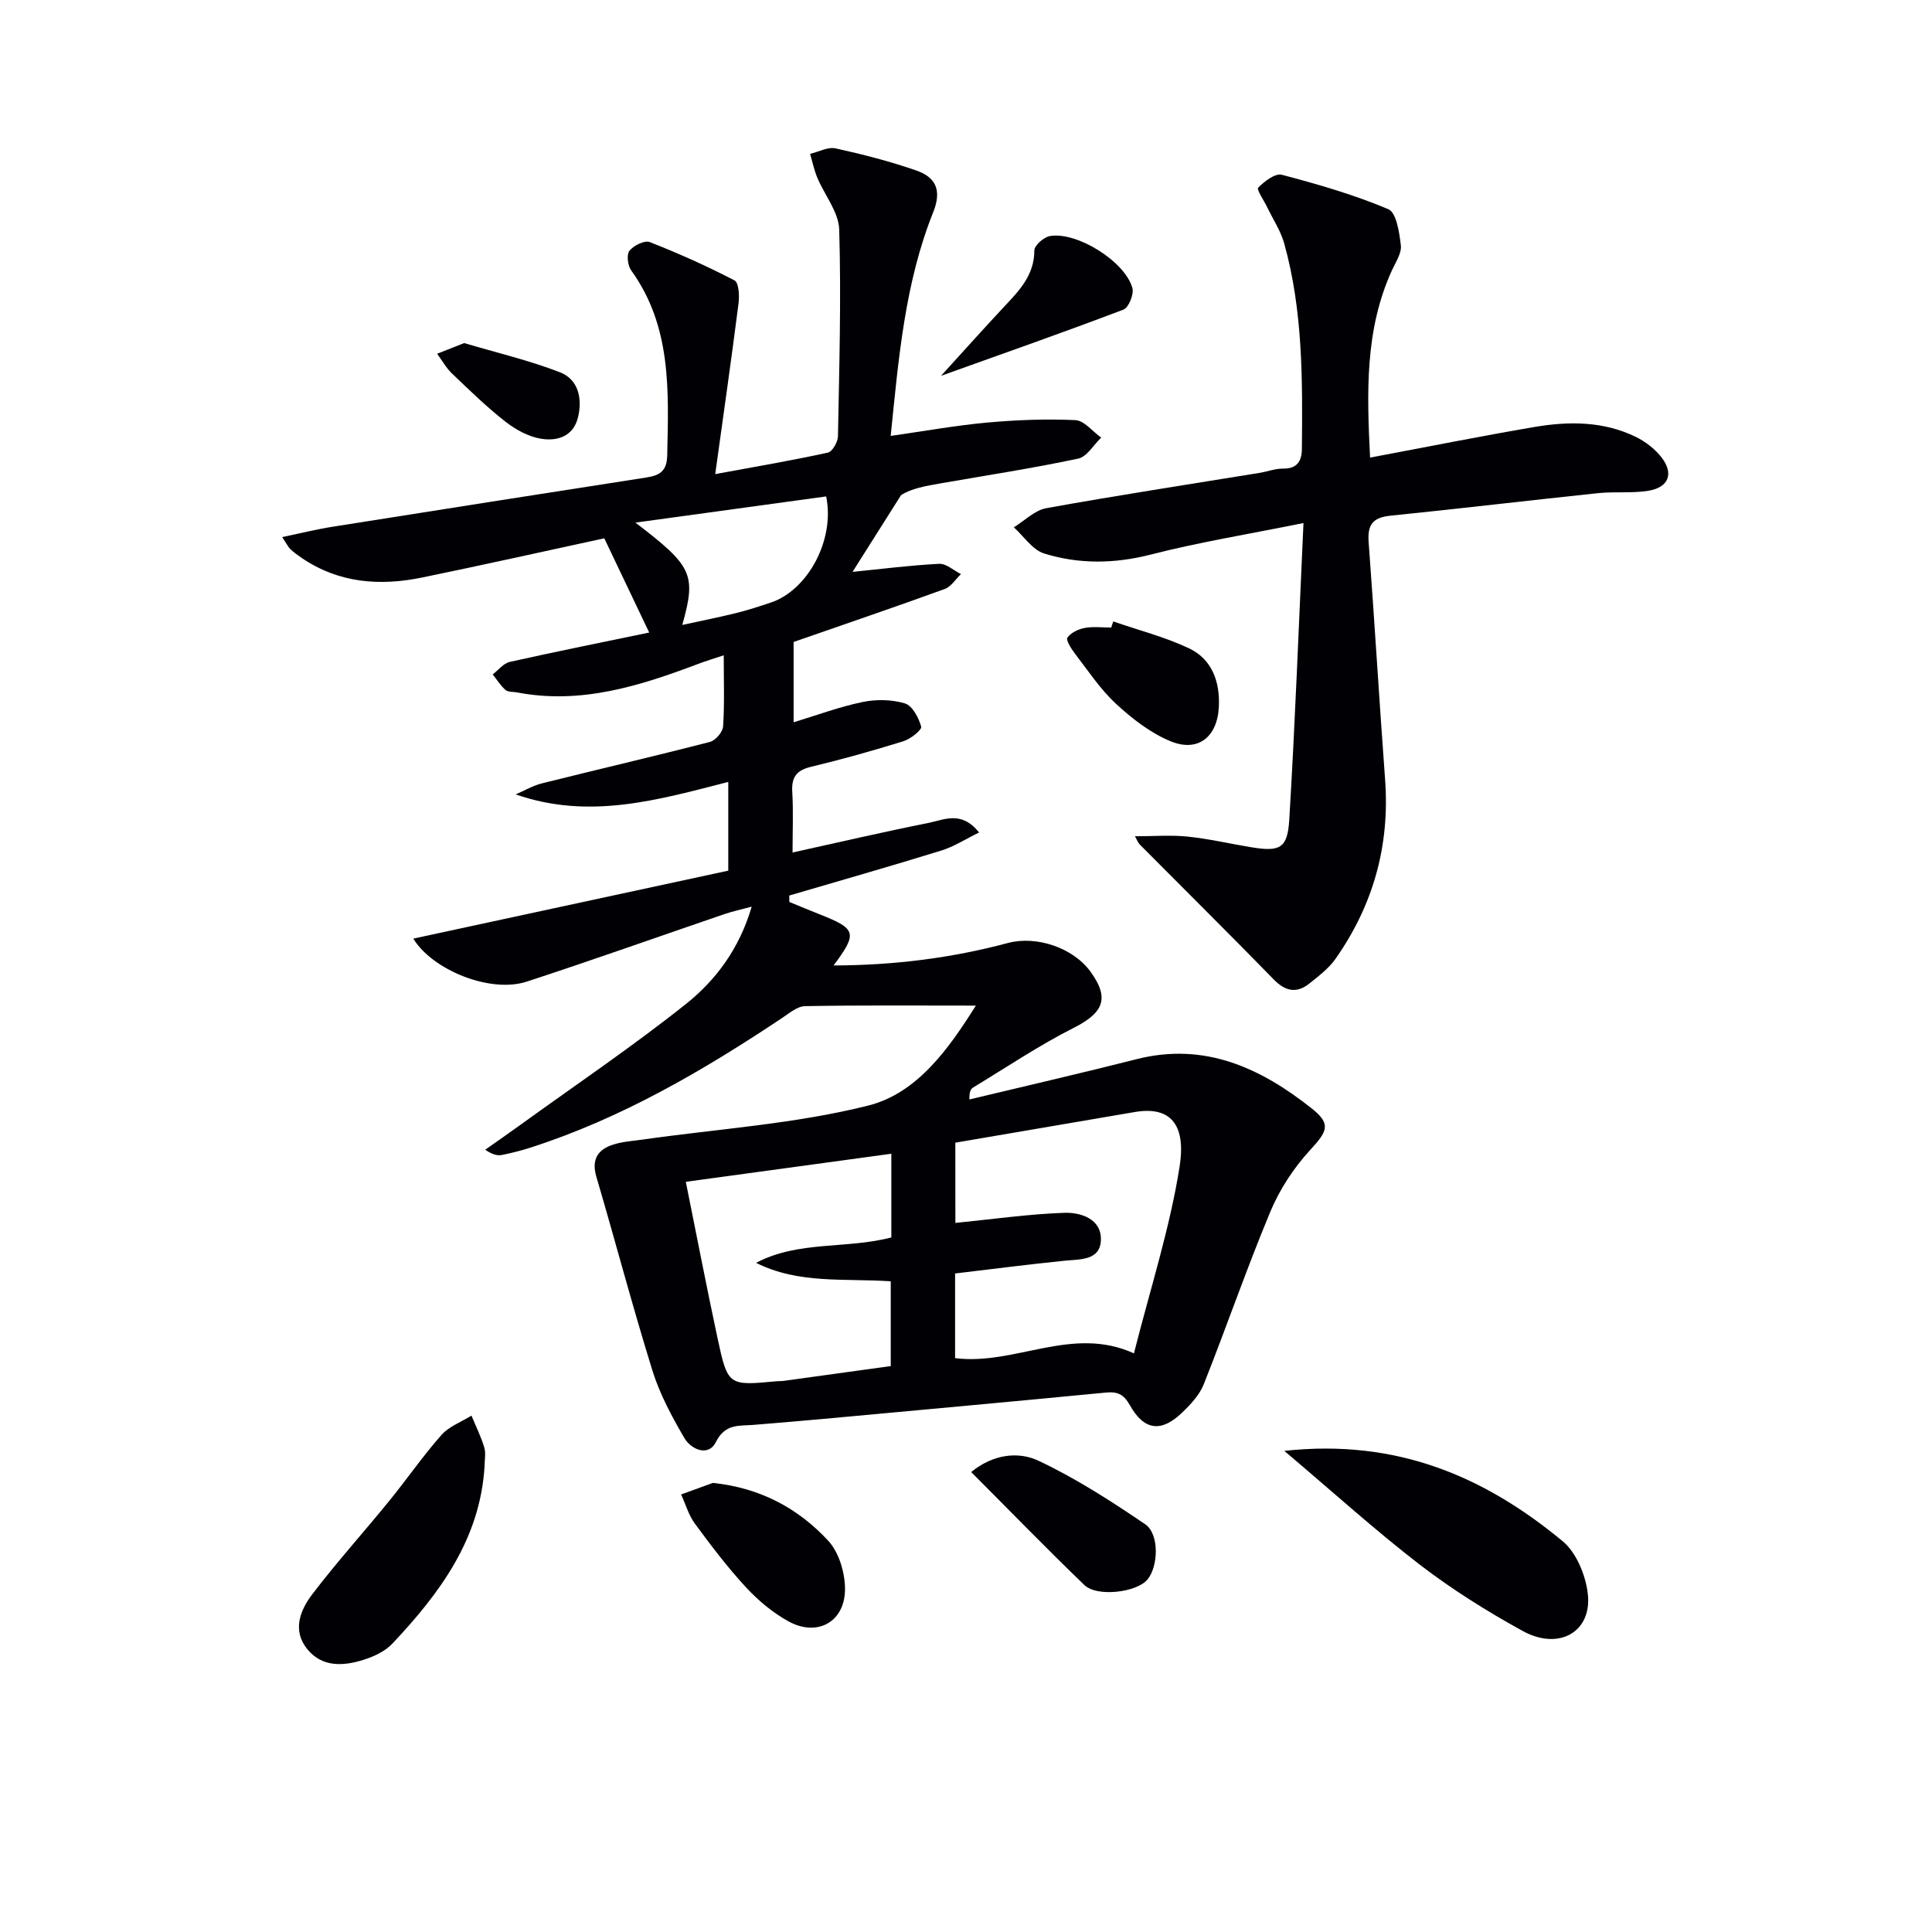
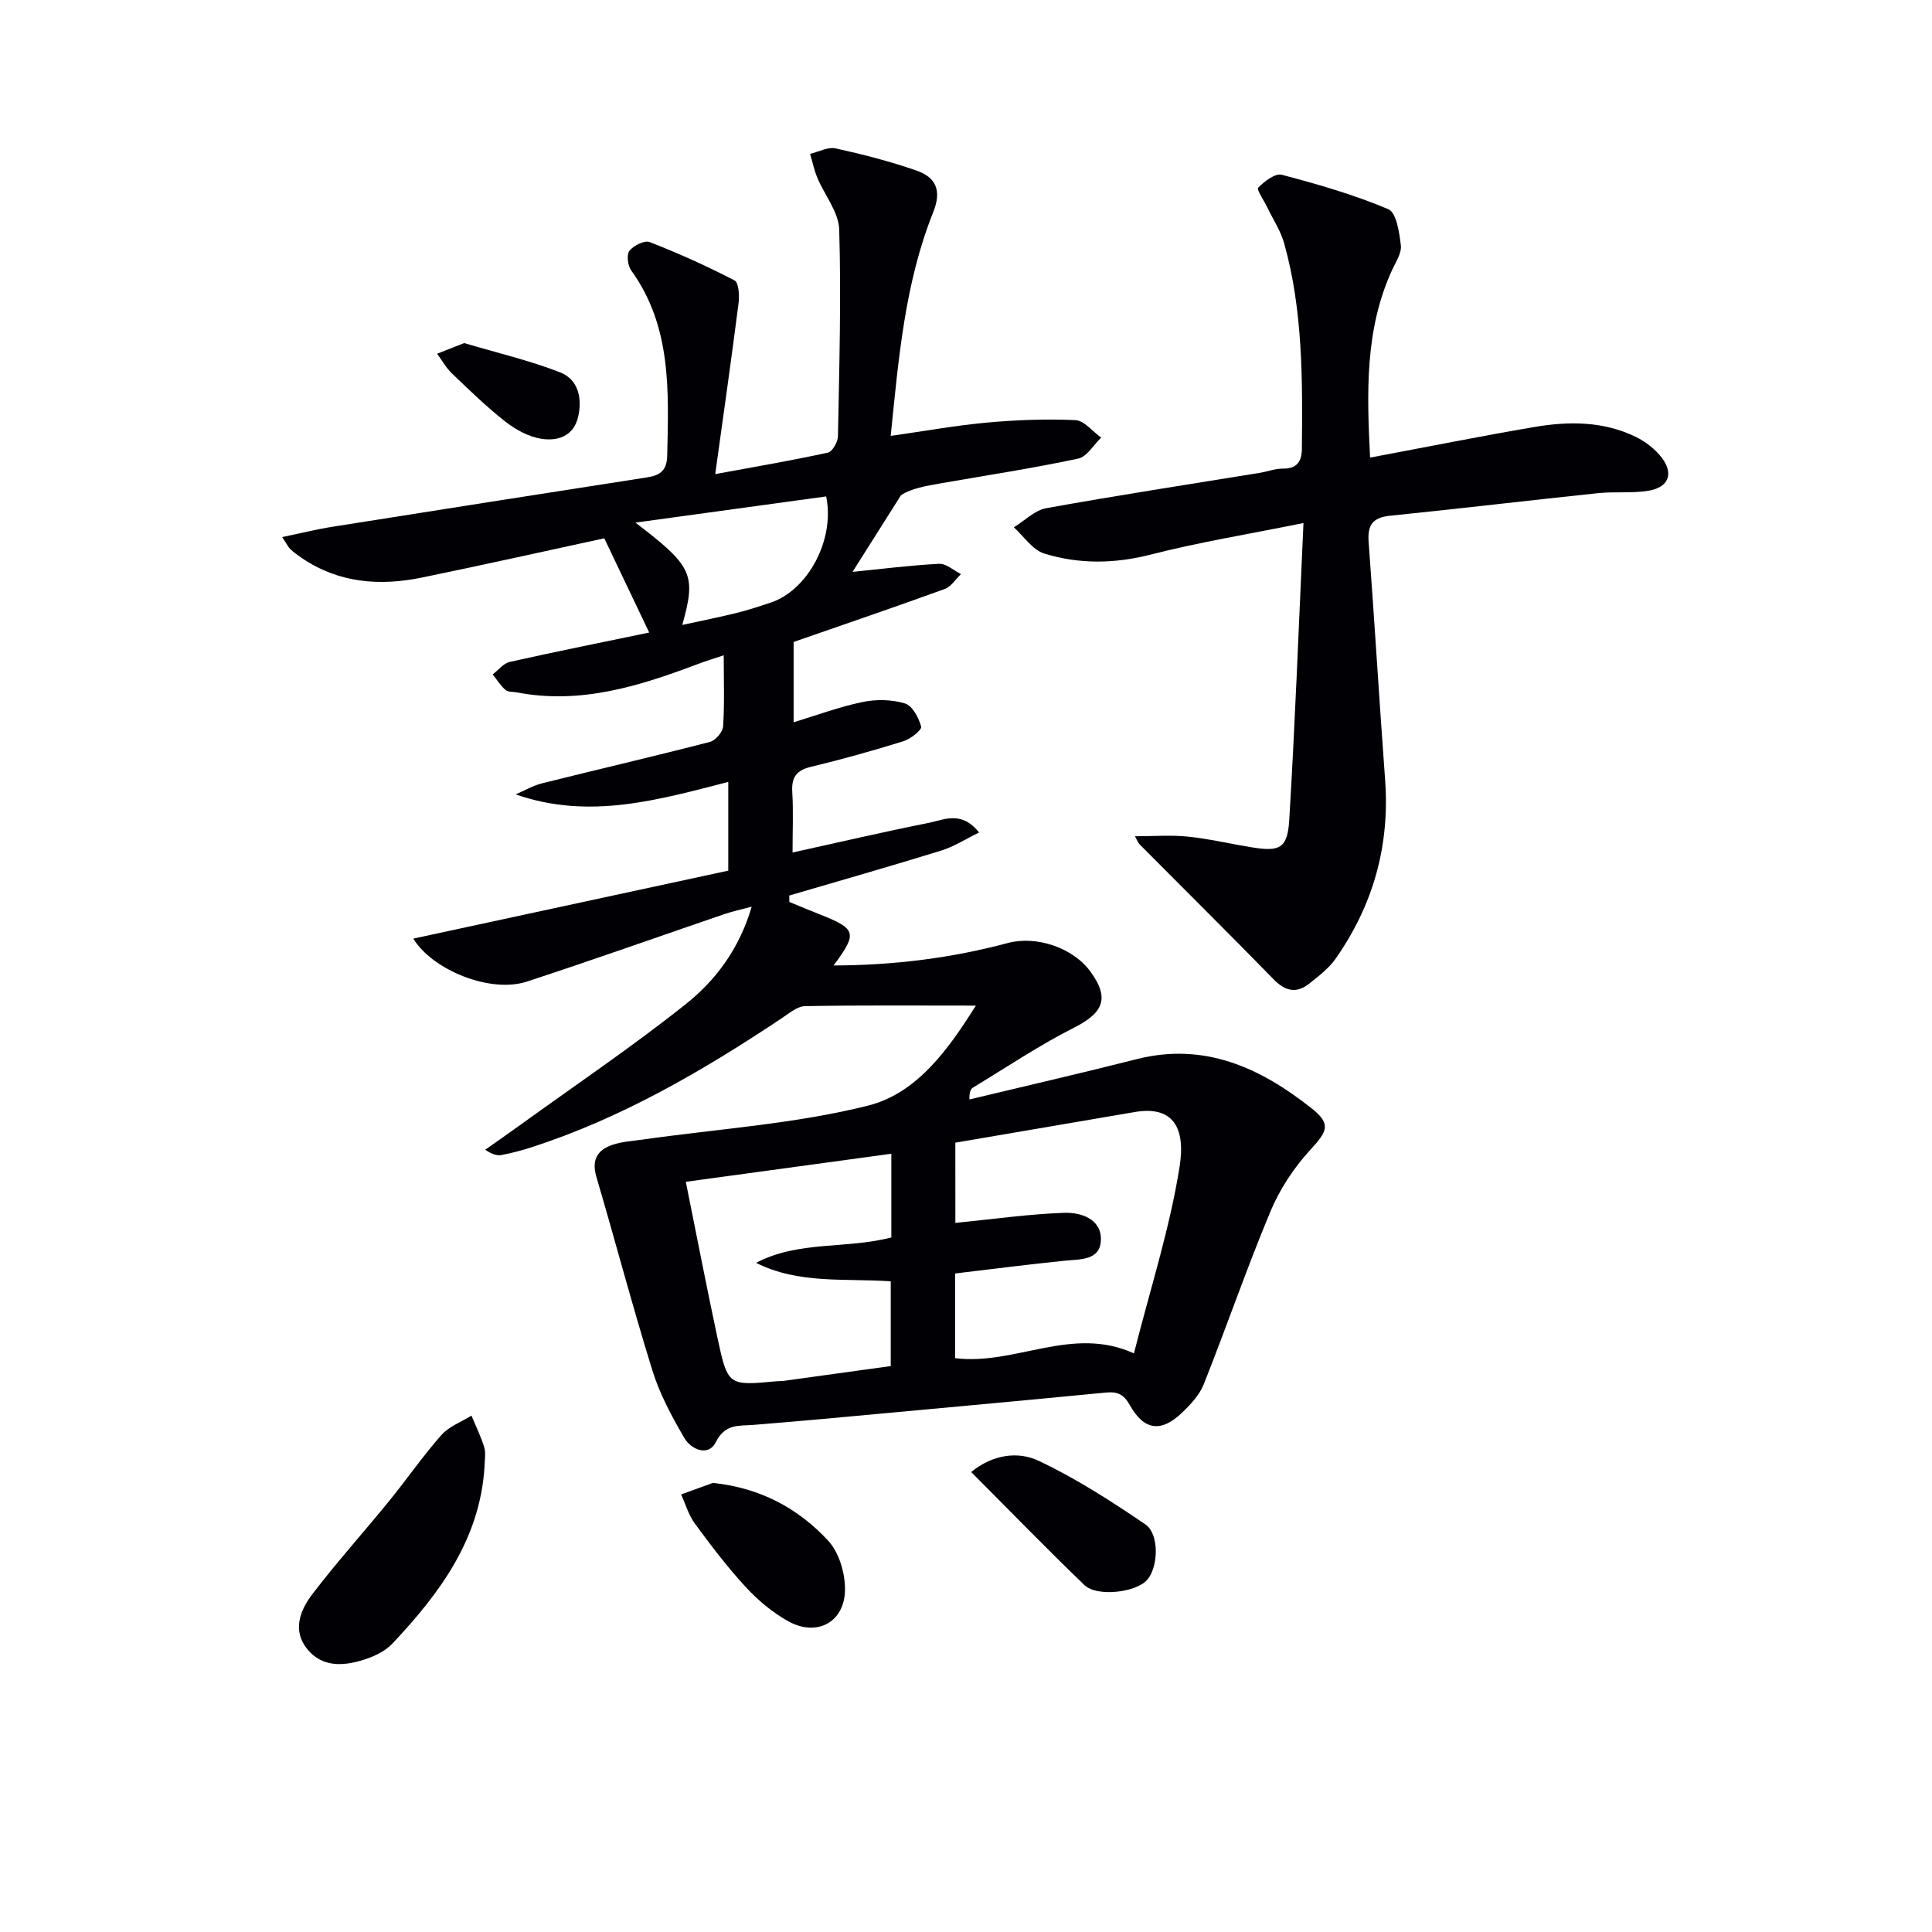
<svg xmlns="http://www.w3.org/2000/svg" enable-background="new 0 0 400 400" viewBox="0 0 400 400">
  <g fill="#010105">
    <path d="m202.04 208.2c-12.14 0-23.75-.1-35.36.11-1.6.03-3.26 1.46-4.75 2.45-16.38 10.92-33.29 20.8-52.16 26.86-1.89.61-3.83 1.09-5.78 1.49-.92.19-1.91.03-3.53-1.07 2.42-1.71 4.86-3.4 7.27-5.14 11.44-8.27 23.17-16.19 34.21-24.97 6.21-4.94 11.11-11.43 13.69-20.21-2.25.6-3.96.96-5.6 1.52-13.65 4.66-27.25 9.51-40.96 13.99-7.63 2.49-19.58-2.45-23.5-8.9 21.62-4.67 43.4-9.37 65.21-14.07 0-6.52 0-12.14 0-18.37-14.44 3.7-28.76 7.91-44.01 2.58 1.82-.78 3.56-1.82 5.46-2.29 11.58-2.9 23.21-5.59 34.77-8.58 1.14-.3 2.63-2.04 2.71-3.19.31-4.64.13-9.31.13-14.74-2.13.71-3.79 1.21-5.41 1.83-12.05 4.55-24.21 8.38-37.37 5.86-.82-.16-1.86-.04-2.4-.51-1.03-.9-1.78-2.13-2.65-3.22 1.17-.89 2.23-2.3 3.54-2.59 9.77-2.19 19.6-4.15 28.86-6.08-3.38-7.09-6.25-13.12-9.3-19.51-11.9 2.57-24.81 5.47-37.77 8.13-8.74 1.79-17.21 1.15-24.87-4.06-.82-.56-1.63-1.15-2.35-1.82-.44-.42-.71-1.02-1.7-2.5 3.88-.81 7.12-1.62 10.42-2.14 21.63-3.44 43.28-6.82 64.92-10.19 2.68-.42 4.31-1.18 4.38-4.59.28-13.34.95-26.64-7.46-38.3-.72-1-.99-3.26-.36-4.06.86-1.09 3.13-2.22 4.2-1.8 5.98 2.34 11.86 4.98 17.56 7.94.88.46 1.03 3.15.83 4.72-1.46 11.45-3.1 22.88-4.83 35.38 8.85-1.63 16.12-2.87 23.32-4.45.93-.2 2.07-2.2 2.09-3.38.27-14.26.68-28.54.26-42.79-.1-3.62-3.02-7.13-4.53-10.74-.66-1.58-1.01-3.29-1.5-4.94 1.77-.42 3.68-1.49 5.28-1.14 5.65 1.24 11.28 2.69 16.74 4.59 3.99 1.39 5.3 4.07 3.47 8.63-5.86 14.63-7.16 30.19-8.8 46.31 6.94-.99 13.41-2.16 19.94-2.76 6.07-.55 12.2-.79 18.28-.51 1.84.08 3.57 2.36 5.36 3.62-1.58 1.51-2.95 3.97-4.77 4.35-9.41 2-18.92 3.46-28.4 5.11-3.1.54-6.19 1.07-8.28 2.47-3.45 5.46-6.9 10.93-10.03 15.87 5.93-.59 11.92-1.36 17.94-1.67 1.46-.07 3 1.38 4.51 2.13-1.11 1.06-2.05 2.61-3.37 3.09-10.28 3.73-20.63 7.26-31.28 10.96v16.63c4.81-1.46 9.47-3.2 14.29-4.2 2.81-.58 6.04-.53 8.76.3 1.54.47 2.86 2.97 3.36 4.81.18.65-2.19 2.55-3.67 3.01-6.33 1.97-12.73 3.76-19.18 5.31-3.02.73-4.02 2.19-3.84 5.21.24 3.96.06 7.95.06 12.52 9.75-2.15 18.94-4.29 28.18-6.13 3.19-.64 6.78-2.61 10.44 1.99-2.82 1.37-5.23 2.94-7.86 3.75-10.44 3.23-20.95 6.22-31.44 9.3.01.44.01.89.02 1.33 2.14.88 4.28 1.78 6.44 2.63 7.42 2.94 7.71 3.82 2.71 10.52 12.53-.04 24.41-1.53 36.08-4.65 5.91-1.58 13.51.96 17.13 5.95 3.98 5.49 2.69 8.49-3.46 11.6-7.2 3.64-13.94 8.18-20.86 12.37-.49.3-.81.89-.76 2.47 11.54-2.77 23.11-5.42 34.61-8.34 14.13-3.59 25.74 1.85 36.31 10.24 4.12 3.27 3.08 4.8-.45 8.65-3.36 3.67-6.26 8.1-8.17 12.69-4.92 11.78-9.07 23.87-13.79 35.74-.88 2.21-2.72 4.17-4.48 5.86-4.31 4.15-7.86 3.72-10.8-1.52-1.28-2.28-2.55-2.88-5.03-2.63-19.51 1.89-39.03 3.66-58.55 5.46-4.8.44-9.61.84-14.41 1.23-3.01.24-5.83-.29-7.76 3.6-1.5 3-5.09 1.56-6.53-.93-2.57-4.42-5.06-9.03-6.57-13.88-4.14-13.3-7.68-26.79-11.62-40.16-1.03-3.5.23-5.57 3.32-6.61 2-.68 4.2-.8 6.32-1.1 15.58-2.22 31.47-3.22 46.64-7.03 10.18-2.56 16.71-11.82 22.29-20.7zm-4.24 44.99c7.76-.77 15.14-1.83 22.55-2.09 3.41-.12 7.67 1.26 7.58 5.55-.09 4.38-4.3 4.04-7.63 4.38-7.54.77-15.06 1.74-22.56 2.63v17.53c12.49 1.56 24.18-6.83 37.03-.99 3.37-13.34 7.44-25.87 9.46-38.71 1.25-7.98-1.33-12.61-9.27-11.26-12.39 2.11-24.78 4.23-37.17 6.35.01 5.62.01 11.19.01 16.61zm-55.81-8.51c2.27 11.24 4.3 21.78 6.55 32.28 2.14 9.98 2.24 9.96 12.27 9.01.5-.05 1-.01 1.49-.08 7.47-1.02 14.93-2.06 22.12-3.06 0-6.37 0-11.94 0-17.55-9.59-.65-19.05.61-27.88-3.82 8.76-4.63 18.65-2.82 28-5.26 0-5.54 0-11.11 0-17.33-14.18 1.94-28.05 3.83-42.55 5.81zm-.73-115.29c4.11-.9 7.66-1.6 11.17-2.47 2.4-.59 4.76-1.37 7.11-2.15 7.63-2.5 13.38-12.93 11.51-21.99-13.12 1.8-26.31 3.61-39.49 5.42 11.8 9.03 12.64 10.69 9.7 21.19z" />
    <path d="m283.66 94.74c11.89-2.23 22.94-4.45 34.05-6.34 7.12-1.21 14.3-1.21 20.98 2.06 2.02.99 4 2.52 5.35 4.29 2.54 3.32 1.44 6.15-2.72 6.85-3.41.57-6.98.14-10.44.5-14.35 1.5-28.68 3.22-43.03 4.67-3.63.37-4.75 1.89-4.49 5.43 1.22 16.39 2.2 32.81 3.41 49.2 1.01 13.63-2.45 25.99-10.27 37.12-1.4 1.99-3.47 3.55-5.4 5.1-2.64 2.11-4.97 1.64-7.38-.83-9.17-9.4-18.5-18.64-27.76-27.96-.31-.32-.47-.79-.99-1.69 3.9 0 7.46-.29 10.95.07 4.44.46 8.82 1.5 13.24 2.22 5.83.94 7.41.24 7.77-5.74 1.21-20.02 1.96-40.07 2.94-61.4-11.62 2.35-21.74 3.99-31.63 6.53-7.51 1.92-14.84 2.01-22.05-.22-2.42-.75-4.21-3.56-6.29-5.43 2.24-1.36 4.33-3.53 6.74-3.96 14.68-2.65 29.43-4.91 44.16-7.31 1.63-.27 3.25-.9 4.87-.88 2.91.03 3.84-1.59 3.87-4.04.14-14.3.23-28.61-3.65-42.55-.73-2.63-2.33-5.02-3.53-7.52-.67-1.4-2.24-3.67-1.87-4.05 1.28-1.31 3.52-3.03 4.88-2.68 7.48 1.97 14.97 4.13 22.07 7.13 1.67.7 2.28 4.83 2.59 7.48.19 1.61-1.04 3.43-1.8 5.08-5.69 12.4-5.23 25.44-4.57 38.87z" />
-     <path d="m265.9 300.39c23.34-2.56 41.53 5.37 57.63 18.7 2.84 2.35 4.75 7.01 5.2 10.83.95 7.92-5.94 11.9-13.49 7.75-7.39-4.07-14.62-8.6-21.3-13.73-9.29-7.16-18.01-15.07-28.04-23.55z" />
    <path d="m100.32 303.63c-.93 15.04-9.29 26.27-19.09 36.67-1.52 1.61-3.87 2.7-6.04 3.37-4.12 1.29-8.46 1.54-11.53-2.18-3.21-3.9-1.54-8.1 1.01-11.44 5.04-6.61 10.62-12.8 15.88-19.26 3.67-4.51 6.99-9.33 10.83-13.68 1.58-1.78 4.12-2.71 6.23-4.02.9 2.18 1.97 4.32 2.65 6.57.36 1.21.06 2.63.06 3.97z" />
    <path d="m147.59 307.02c9.79 1.02 17.64 5.23 23.88 11.97 2.2 2.37 3.43 6.48 3.48 9.82.11 6.9-5.65 10.19-11.68 6.89-3.26-1.79-6.28-4.32-8.82-7.06-3.82-4.13-7.25-8.66-10.59-13.2-1.29-1.76-1.92-4.01-2.84-6.03 2.19-.8 4.38-1.6 6.57-2.39z" />
    <path d="m201.07 304.77c4.54-3.7 9.75-4.32 13.96-2.33 7.72 3.64 14.99 8.33 22.07 13.14 2.98 2.02 2.73 8.81.43 11.49-2.24 2.62-10.39 3.63-13.02 1.1-7.89-7.6-15.52-15.47-23.44-23.4z" />
-     <path d="m230.48 128.66c5.23 1.81 10.66 3.2 15.64 5.54 4.82 2.27 6.48 6.92 6.23 12.14-.3 6.24-4.31 9.47-10 7.13-4.15-1.71-7.96-4.68-11.3-7.76-3.26-3.02-5.78-6.86-8.52-10.42-.75-.98-1.88-2.78-1.53-3.28.72-1.02 2.27-1.76 3.59-2 1.77-.33 3.65-.08 5.48-.08.14-.42.27-.85.41-1.27z" />
-     <path d="m194.83 77.81c4.66-5.11 8.86-9.82 13.17-14.42 3.11-3.31 6.15-6.48 6.15-11.55 0-1.03 1.97-2.76 3.24-2.97 5.61-.95 15.55 5.28 17.06 10.77.35 1.28-.77 4.04-1.85 4.46-12.33 4.69-24.78 9.05-37.77 13.71z" />
+     <path d="m230.48 128.66z" />
    <path d="m96.1 71.03c6.63 1.97 13.4 3.56 19.82 6.04 3.77 1.46 4.68 5.31 3.78 9.22-.94 4.07-4.31 5.09-7.66 4.55-2.61-.42-5.28-1.88-7.41-3.55-3.9-3.05-7.47-6.54-11.06-9.97-1.21-1.16-2.06-2.71-3.07-4.08 1.72-.68 3.45-1.36 5.6-2.21z" />
  </g>
</svg>